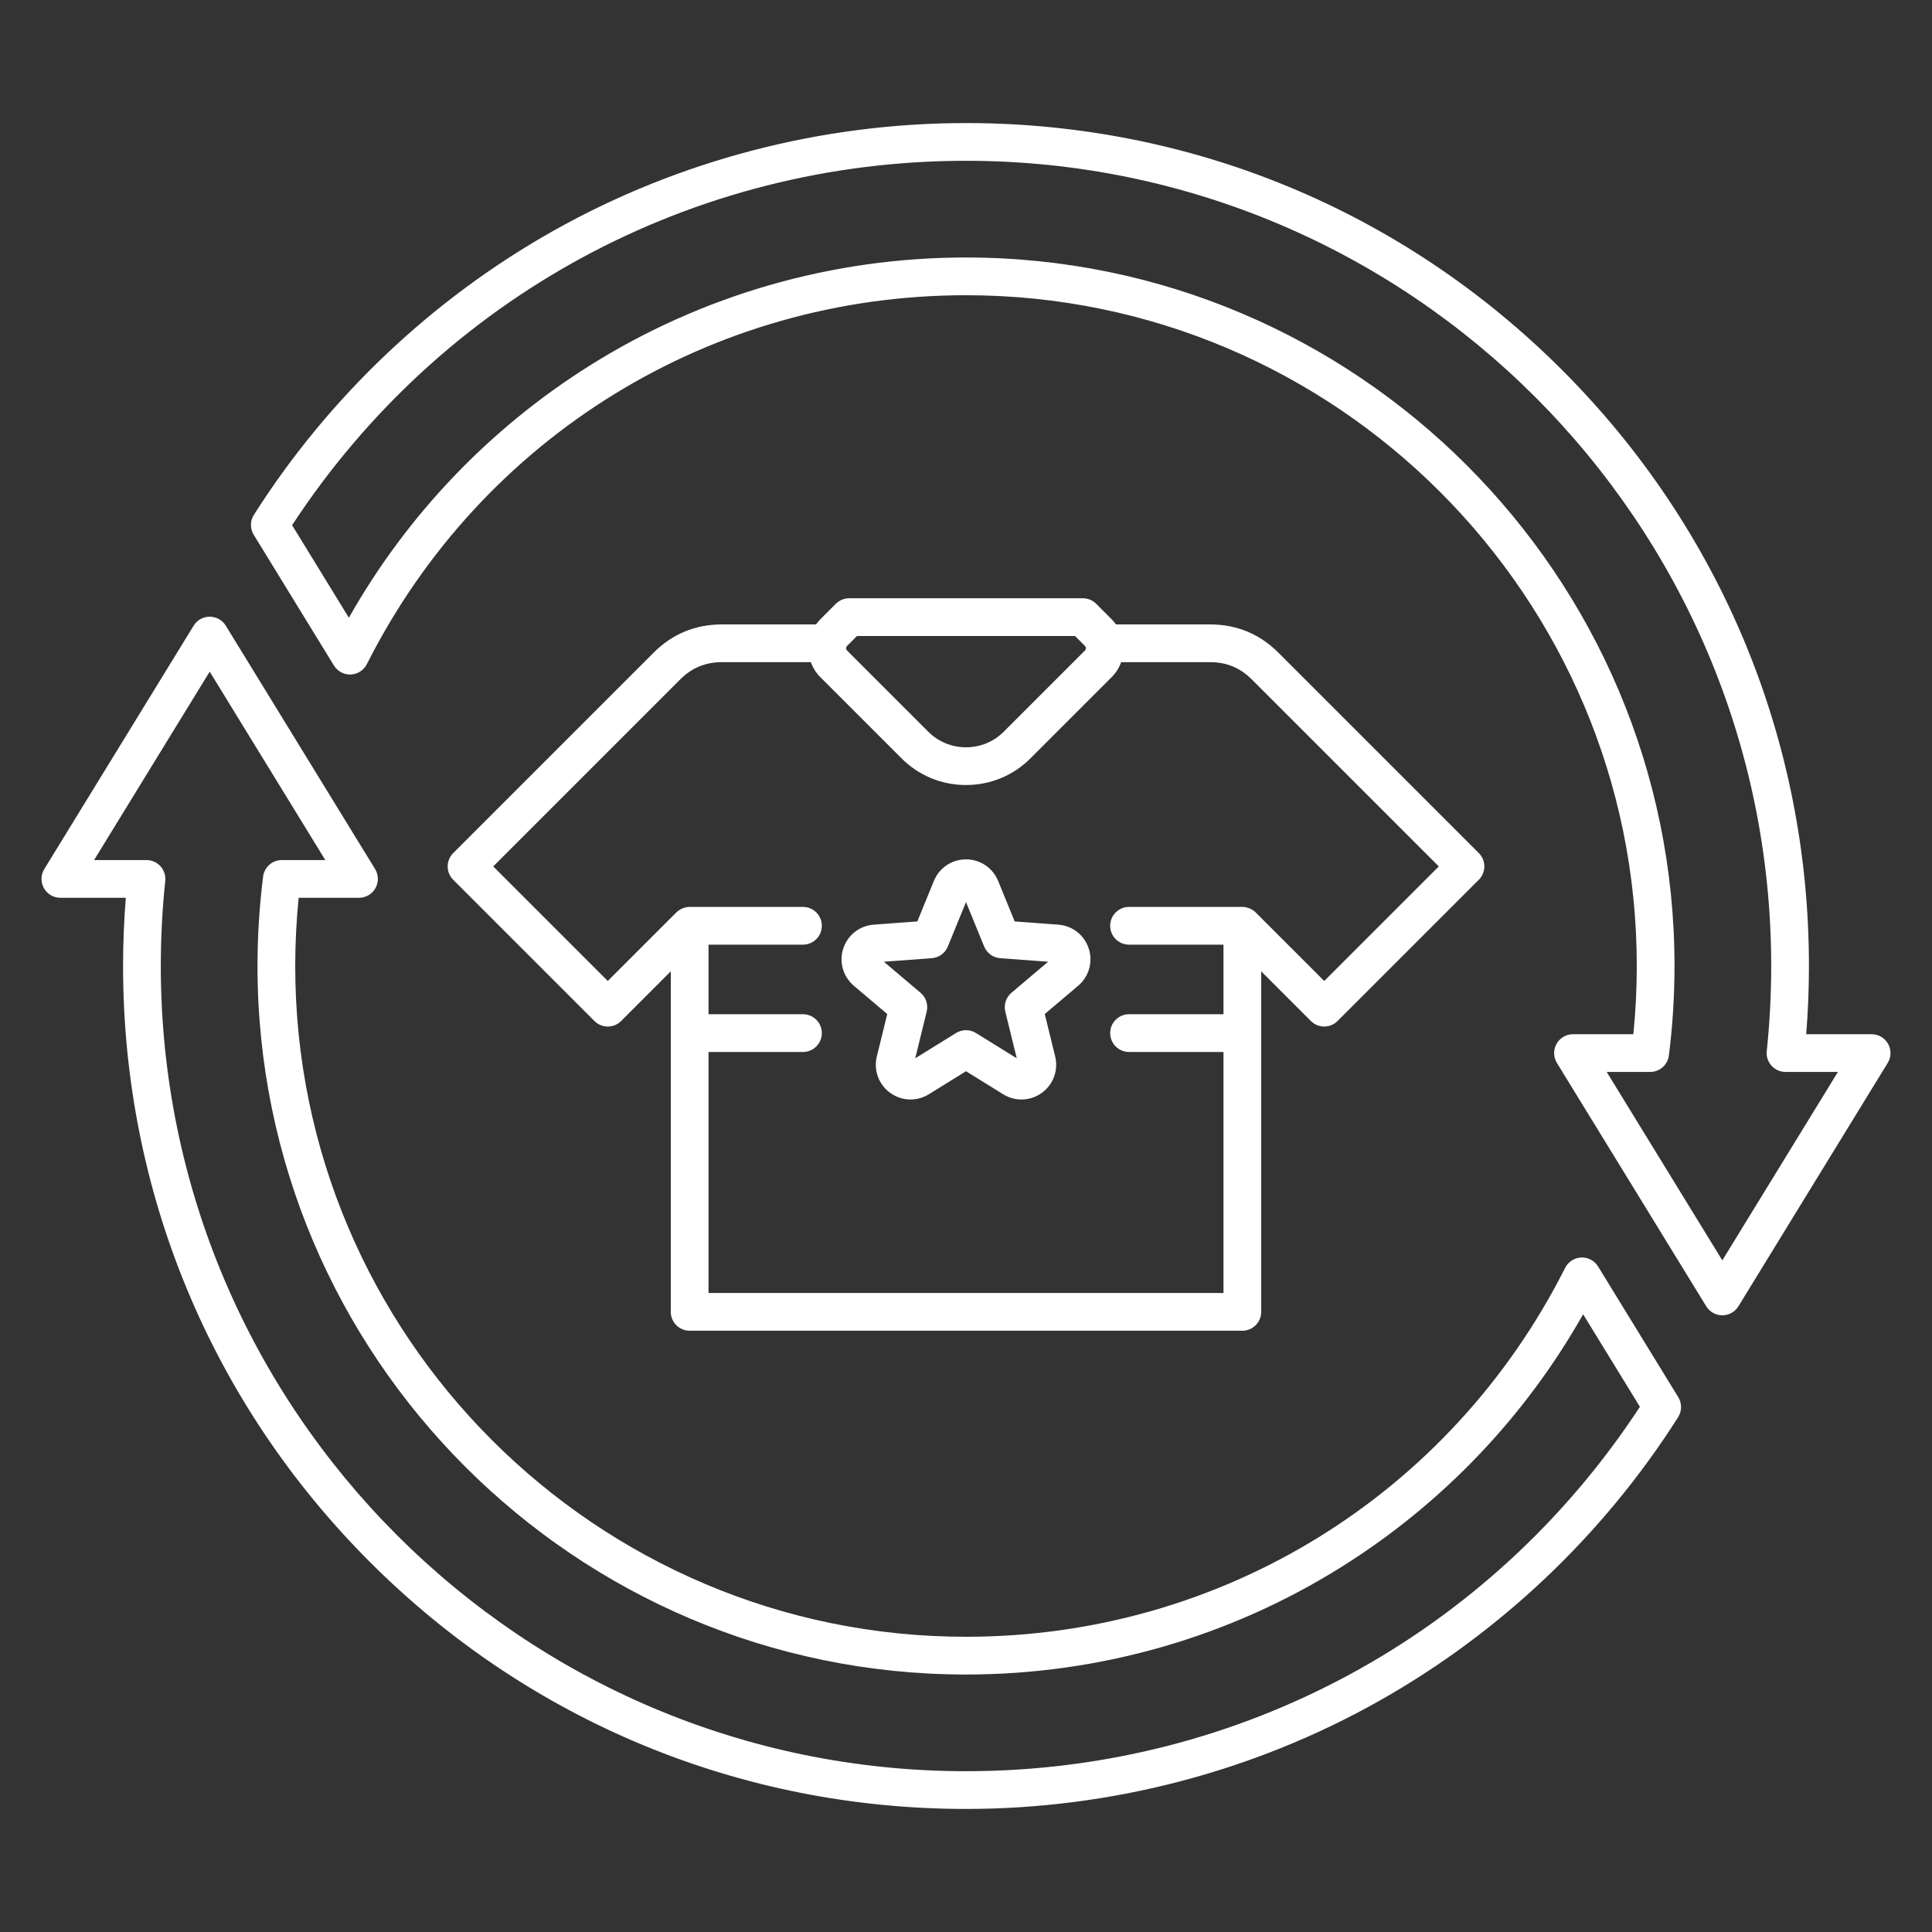
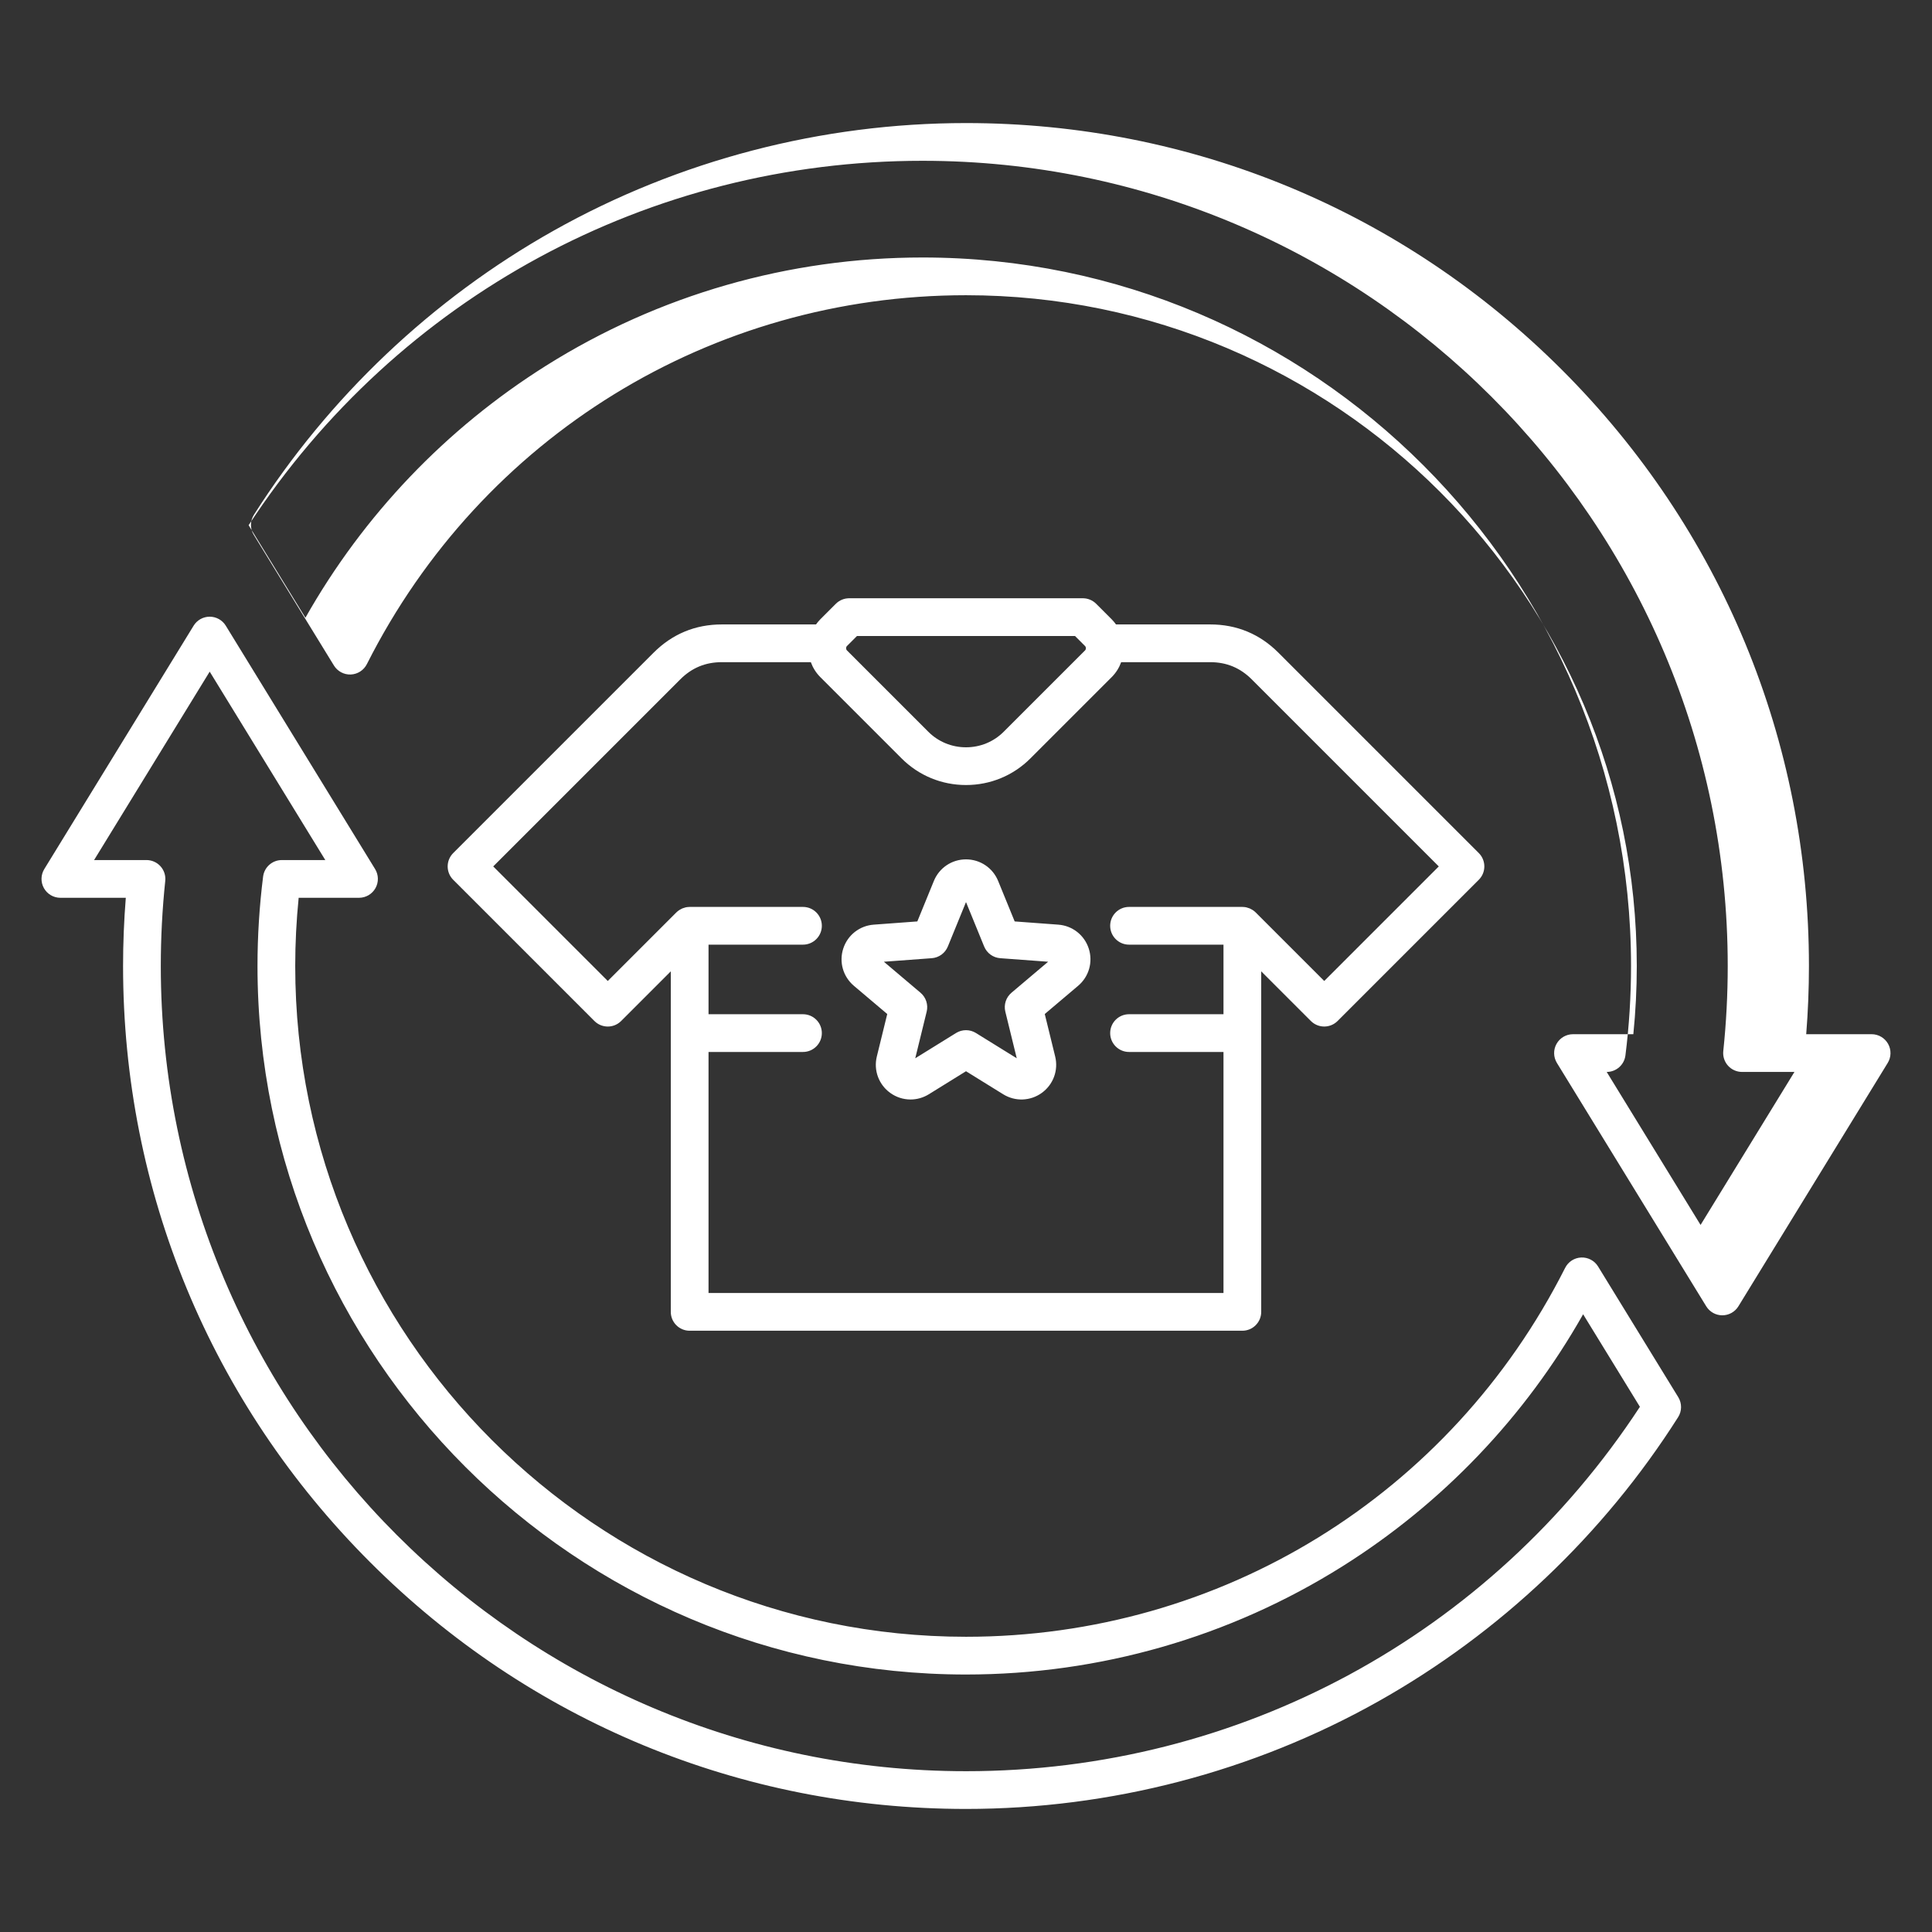
<svg xmlns="http://www.w3.org/2000/svg" version="1.1" data-name="Layer 1" width="300" viewBox="0 0 512 512" height="300" id="Layer_1">
  <rect x="0" y="0" width="512" height="512" fill="#333333" stroke="none" />
  <g transform="matrix(1,0,0,1,0,0)" height="100%" width="100%">
-     <path stroke-opacity="1" stroke="none" data-original-color="#000000ff" fill-opacity="1" fill="#ffffff" d="m182.766 352.658h146.469c2.762 0 5-2.239 5-5v-90.244l13.164 13.164c1.951 1.952 5.119 1.952 7.07 0l37.431-37.431c1.953-1.953 1.953-5.119 0-7.071l-53.095-53.095c-4.976-4.976-11.066-7.499-18.104-7.499h-24.954c-.339-.472-.708-.929-1.133-1.353l-4.119-4.119c-.938-.938-2.209-1.464-3.535-1.464h-61.919c-1.326 0-2.598.526-3.535 1.464l-4.12 4.12c-.424.424-.794.881-1.133 1.353h-24.954c-7.038 0-13.128 2.523-18.102 7.499l-53.097 53.096c-.938.938-1.465 2.209-1.465 3.536s.526 2.598 1.465 3.536l37.432 37.431c1.951 1.952 5.119 1.952 7.07 0l13.163-13.163v90.243c0 2.761 2.238 5 5 5zm44.346-184.112h57.777l2.655 2.655c.311.311.311.856 0 1.167l-21.551 21.549c-2.659 2.66-6.208 4.125-9.993 4.125s-7.334-1.465-9.994-4.125l-21.55-21.549c-.311-.311-.311-.856 0-1.167l2.655-2.655zm-66.044 91.425-30.36-30.359 49.562-49.561c3.073-3.075 6.682-4.569 11.03-4.569h23.58c.523 1.444 1.351 2.801 2.507 3.957l21.549 21.549c4.549 4.548 10.609 7.053 17.065 7.053s12.517-2.505 17.064-7.053l21.55-21.549c1.156-1.156 1.984-2.513 2.507-3.957h23.58c4.349 0 7.957 1.495 11.032 4.57l49.56 49.56-30.359 30.359-18.162-18.161s-.006-.005-.008-.007c-.206-.206-.43-.384-.664-.547-.074-.052-.152-.096-.229-.144-.175-.109-.353-.207-.538-.292-.09-.042-.18-.083-.273-.12-.229-.09-.464-.163-.704-.219-.046-.011-.09-.028-.137-.038-.291-.058-.587-.083-.884-.089-.034 0-.066-.01-.101-.01h-30.029c-2.762 0-5 2.239-5 5s2.238 5 5 5h25.029v18.438h-25.029c-2.762 0-5 2.239-5 5s2.238 5 5 5h25.029v63.877h-136.469v-63.877h25.029c2.762 0 5-2.239 5-5s-2.238-5-5-5h-25.029v-18.438h25.029c2.762 0 5-2.239 5-5s-2.238-5-5-5h-30.028c-.034 0-.066.009-.101.01-.298.006-.594.031-.885.089-.045.009-.086.026-.131.036-.242.055-.479.129-.71.221-.092.036-.18.077-.269.118-.188.087-.368.186-.545.296-.074.047-.151.089-.222.14-.236.165-.464.346-.673.555l-18.163 18.163zm262.438 75.661c-.947-1.545-2.662-2.452-4.469-2.381-1.812.075-3.439 1.125-4.257 2.743-30.44 60.306-91.281 97.769-158.78 97.769-98.019 0-177.763-79.744-177.763-177.763 0-6.026.307-12.088.912-18.076h15.992c1.811 0 3.479-.979 4.363-2.558s.845-3.514-.102-5.057l-39.569-64.493c-.909-1.482-2.523-2.386-4.262-2.386-1.738 0-3.353.903-4.262 2.385l-39.571 64.495c-.947 1.543-.985 3.477-.102 5.057s2.553 2.558 4.363 2.558h17.337c-.48 6.003-.724 12.062-.724 18.076 0 59.669 23.236 115.766 65.429 157.958 42.192 42.192 98.289 65.428 157.958 65.428 38.301 0 76.09-9.86 109.28-28.514 32.171-18.081 59.641-44.123 79.438-75.309 1.023-1.612 1.039-3.667.04-5.294l-21.252-34.637zm-167.506 133.755c-117.662 0-213.387-95.725-213.387-213.387 0-7.517.396-15.104 1.18-22.553.148-1.409-.309-2.815-1.257-3.868s-2.299-1.654-3.716-1.654h-13.887l30.638-49.933 30.637 49.933h-11.522c-2.52 0-4.645 1.874-4.961 4.373-.986 7.812-1.487 15.786-1.487 23.703 0 103.533 84.229 187.763 187.763 187.763 35.415 0 69.909-9.912 99.753-28.665 26.528-16.67 48.438-39.648 63.789-66.805l15.048 24.525c-39.642 60.531-106.167 96.569-178.59 96.569zm244.363-192.753c-.884-1.58-2.553-2.558-4.363-2.558h-17.337c.48-6.003.724-12.061.724-18.075 0-59.669-23.236-115.766-65.429-157.958-42.192-42.192-98.289-65.428-157.958-65.428-38.3 0-76.088 9.86-109.278 28.514-32.17 18.081-59.64 44.122-79.438 75.309-1.024 1.612-1.04 3.667-.041 5.294l21.252 34.638c.948 1.545 2.678 2.462 4.469 2.381 1.811-.075 3.439-1.124 4.257-2.742 30.444-60.307 91.285-97.77 158.78-97.77 98.019 0 177.763 79.744 177.763 177.763 0 6.028-.307 12.09-.912 18.075h-15.992c-1.811 0-3.479.979-4.363 2.559s-.845 3.514.102 5.057l39.571 64.494c.909 1.482 2.523 2.385 4.262 2.385s3.353-.903 4.262-2.385l39.57-64.494c.947-1.543.985-3.477.102-5.057zm-43.934 57.375-30.637-49.933h11.521c2.519 0 4.645-1.874 4.961-4.373.987-7.809 1.488-15.783 1.488-23.703 0-103.533-84.229-187.763-187.763-187.763-35.414 0-69.908 9.913-99.752 28.666-26.527 16.669-48.438 39.648-63.789 66.805l-15.049-24.526c39.646-60.531 106.172-96.569 178.59-96.569 117.662 0 213.387 95.725 213.387 213.387 0 7.517-.396 15.104-1.18 22.553-.148 1.409.309 2.815 1.257 3.868s2.299 1.654 3.716 1.654h13.887l-30.637 49.933zm-230.149-72.769 8.848 7.485-2.759 11.255c-.894 3.645.49 7.426 3.527 9.633 1.614 1.173 3.507 1.764 5.405 1.764 1.673 0 3.351-.459 4.846-1.385l9.853-6.103 9.853 6.102c3.191 1.978 7.214 1.828 10.251-.378 3.037-2.207 4.421-5.988 3.527-9.632l-2.759-11.256 8.849-7.485c2.864-2.424 3.967-6.296 2.808-9.866-1.16-3.57-4.328-6.055-8.072-6.332l-11.557-.854-4.384-10.727c-1.419-3.475-4.762-5.72-8.516-5.72s-7.094 2.244-8.516 5.719l-4.384 10.728-11.557.854c-3.744.276-6.912 2.762-8.072 6.332-1.159 3.57-.057 7.443 2.809 9.865zm20.646-7.307c1.893-.14 3.543-1.338 4.261-3.095l4.813-11.78 4.813 11.78c.718 1.756 2.368 2.955 4.261 3.095l12.691.938-9.717 8.219c-1.448 1.225-2.078 3.165-1.627 5.008l3.029 12.359-10.818-6.701c-.807-.5-1.72-.749-2.633-.749s-1.826.25-2.633.749l-10.818 6.701 3.029-12.359c.451-1.843-.179-3.782-1.627-5.008l-9.716-8.219 12.69-.938z" />
+     <path stroke-opacity="1" stroke="none" data-original-color="#000000ff" fill-opacity="1" fill="#ffffff" d="m182.766 352.658h146.469c2.762 0 5-2.239 5-5v-90.244l13.164 13.164c1.951 1.952 5.119 1.952 7.07 0l37.431-37.431c1.953-1.953 1.953-5.119 0-7.071l-53.095-53.095c-4.976-4.976-11.066-7.499-18.104-7.499h-24.954c-.339-.472-.708-.929-1.133-1.353l-4.119-4.119c-.938-.938-2.209-1.464-3.535-1.464h-61.919c-1.326 0-2.598.526-3.535 1.464l-4.12 4.12c-.424.424-.794.881-1.133 1.353h-24.954c-7.038 0-13.128 2.523-18.102 7.499l-53.097 53.096c-.938.938-1.465 2.209-1.465 3.536s.526 2.598 1.465 3.536l37.432 37.431c1.951 1.952 5.119 1.952 7.07 0l13.163-13.163v90.243c0 2.761 2.238 5 5 5zm44.346-184.112h57.777l2.655 2.655c.311.311.311.856 0 1.167l-21.551 21.549c-2.659 2.66-6.208 4.125-9.993 4.125s-7.334-1.465-9.994-4.125l-21.55-21.549c-.311-.311-.311-.856 0-1.167l2.655-2.655zm-66.044 91.425-30.36-30.359 49.562-49.561c3.073-3.075 6.682-4.569 11.03-4.569h23.58c.523 1.444 1.351 2.801 2.507 3.957l21.549 21.549c4.549 4.548 10.609 7.053 17.065 7.053s12.517-2.505 17.064-7.053l21.55-21.549c1.156-1.156 1.984-2.513 2.507-3.957h23.58c4.349 0 7.957 1.495 11.032 4.57l49.56 49.56-30.359 30.359-18.162-18.161s-.006-.005-.008-.007c-.206-.206-.43-.384-.664-.547-.074-.052-.152-.096-.229-.144-.175-.109-.353-.207-.538-.292-.09-.042-.18-.083-.273-.12-.229-.09-.464-.163-.704-.219-.046-.011-.09-.028-.137-.038-.291-.058-.587-.083-.884-.089-.034 0-.066-.01-.101-.01h-30.029c-2.762 0-5 2.239-5 5s2.238 5 5 5h25.029v18.438h-25.029c-2.762 0-5 2.239-5 5s2.238 5 5 5h25.029v63.877h-136.469v-63.877h25.029c2.762 0 5-2.239 5-5s-2.238-5-5-5h-25.029v-18.438h25.029c2.762 0 5-2.239 5-5s-2.238-5-5-5h-30.028c-.034 0-.066.009-.101.01-.298.006-.594.031-.885.089-.045.009-.086.026-.131.036-.242.055-.479.129-.71.221-.092.036-.18.077-.269.118-.188.087-.368.186-.545.296-.074.047-.151.089-.222.14-.236.165-.464.346-.673.555l-18.163 18.163zm262.438 75.661c-.947-1.545-2.662-2.452-4.469-2.381-1.812.075-3.439 1.125-4.257 2.743-30.44 60.306-91.281 97.769-158.78 97.769-98.019 0-177.763-79.744-177.763-177.763 0-6.026.307-12.088.912-18.076h15.992c1.811 0 3.479-.979 4.363-2.558s.845-3.514-.102-5.057l-39.569-64.493c-.909-1.482-2.523-2.386-4.262-2.386-1.738 0-3.353.903-4.262 2.385l-39.571 64.495c-.947 1.543-.985 3.477-.102 5.057s2.553 2.558 4.363 2.558h17.337c-.48 6.003-.724 12.062-.724 18.076 0 59.669 23.236 115.766 65.429 157.958 42.192 42.192 98.289 65.428 157.958 65.428 38.301 0 76.09-9.86 109.28-28.514 32.171-18.081 59.641-44.123 79.438-75.309 1.023-1.612 1.039-3.667.04-5.294l-21.252-34.637zm-167.506 133.755c-117.662 0-213.387-95.725-213.387-213.387 0-7.517.396-15.104 1.18-22.553.148-1.409-.309-2.815-1.257-3.868s-2.299-1.654-3.716-1.654h-13.887l30.638-49.933 30.637 49.933h-11.522c-2.52 0-4.645 1.874-4.961 4.373-.986 7.812-1.487 15.786-1.487 23.703 0 103.533 84.229 187.763 187.763 187.763 35.415 0 69.909-9.912 99.753-28.665 26.528-16.67 48.438-39.648 63.789-66.805l15.048 24.525c-39.642 60.531-106.167 96.569-178.59 96.569zm244.363-192.753c-.884-1.58-2.553-2.558-4.363-2.558h-17.337c.48-6.003.724-12.061.724-18.075 0-59.669-23.236-115.766-65.429-157.958-42.192-42.192-98.289-65.428-157.958-65.428-38.3 0-76.088 9.86-109.278 28.514-32.17 18.081-59.64 44.122-79.438 75.309-1.024 1.612-1.04 3.667-.041 5.294l21.252 34.638c.948 1.545 2.678 2.462 4.469 2.381 1.811-.075 3.439-1.124 4.257-2.742 30.444-60.307 91.285-97.77 158.78-97.77 98.019 0 177.763 79.744 177.763 177.763 0 6.028-.307 12.09-.912 18.075h-15.992c-1.811 0-3.479.979-4.363 2.559s-.845 3.514.102 5.057l39.571 64.494c.909 1.482 2.523 2.385 4.262 2.385s3.353-.903 4.262-2.385l39.57-64.494c.947-1.543.985-3.477.102-5.057zm-43.934 57.375-30.637-49.933c2.519 0 4.645-1.874 4.961-4.373.987-7.809 1.488-15.783 1.488-23.703 0-103.533-84.229-187.763-187.763-187.763-35.414 0-69.908 9.913-99.752 28.666-26.527 16.669-48.438 39.648-63.789 66.805l-15.049-24.526c39.646-60.531 106.172-96.569 178.59-96.569 117.662 0 213.387 95.725 213.387 213.387 0 7.517-.396 15.104-1.18 22.553-.148 1.409.309 2.815 1.257 3.868s2.299 1.654 3.716 1.654h13.887l-30.637 49.933zm-230.149-72.769 8.848 7.485-2.759 11.255c-.894 3.645.49 7.426 3.527 9.633 1.614 1.173 3.507 1.764 5.405 1.764 1.673 0 3.351-.459 4.846-1.385l9.853-6.103 9.853 6.102c3.191 1.978 7.214 1.828 10.251-.378 3.037-2.207 4.421-5.988 3.527-9.632l-2.759-11.256 8.849-7.485c2.864-2.424 3.967-6.296 2.808-9.866-1.16-3.57-4.328-6.055-8.072-6.332l-11.557-.854-4.384-10.727c-1.419-3.475-4.762-5.72-8.516-5.72s-7.094 2.244-8.516 5.719l-4.384 10.728-11.557.854c-3.744.276-6.912 2.762-8.072 6.332-1.159 3.57-.057 7.443 2.809 9.865zm20.646-7.307c1.893-.14 3.543-1.338 4.261-3.095l4.813-11.78 4.813 11.78c.718 1.756 2.368 2.955 4.261 3.095l12.691.938-9.717 8.219c-1.448 1.225-2.078 3.165-1.627 5.008l3.029 12.359-10.818-6.701c-.807-.5-1.72-.749-2.633-.749s-1.826.25-2.633.749l-10.818 6.701 3.029-12.359c.451-1.843-.179-3.782-1.627-5.008l-9.716-8.219 12.69-.938z" />
  </g>
</svg>